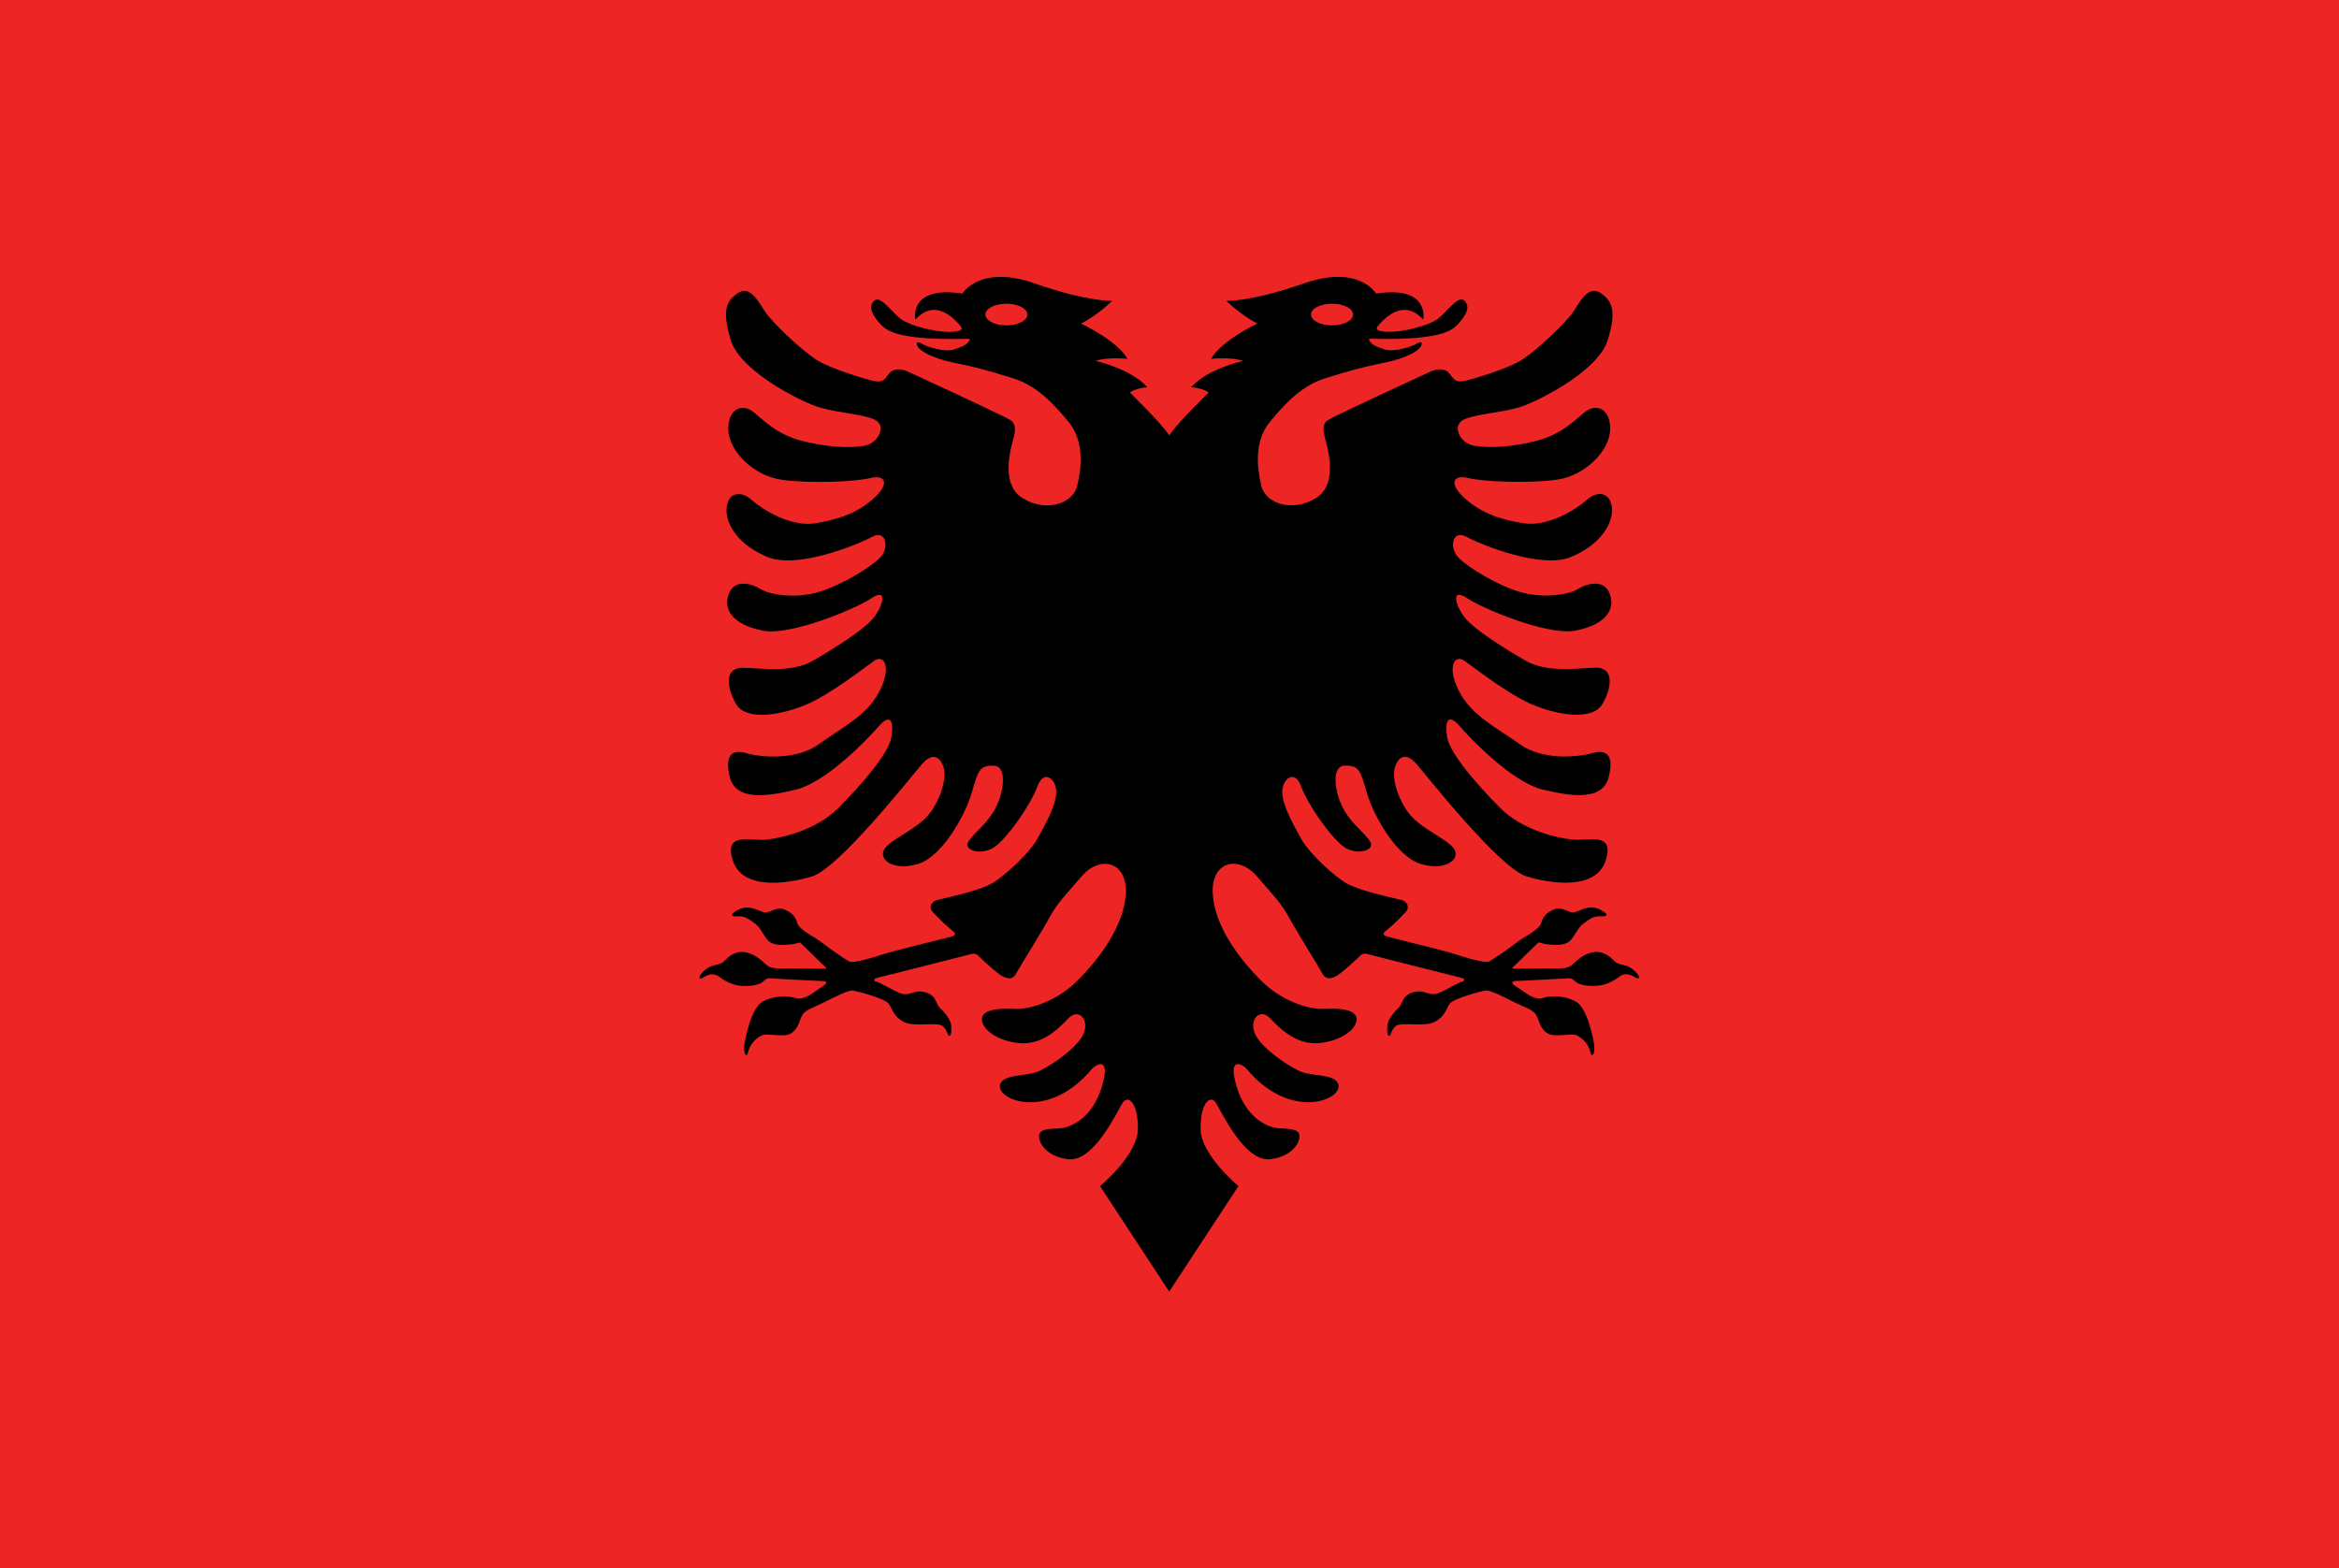
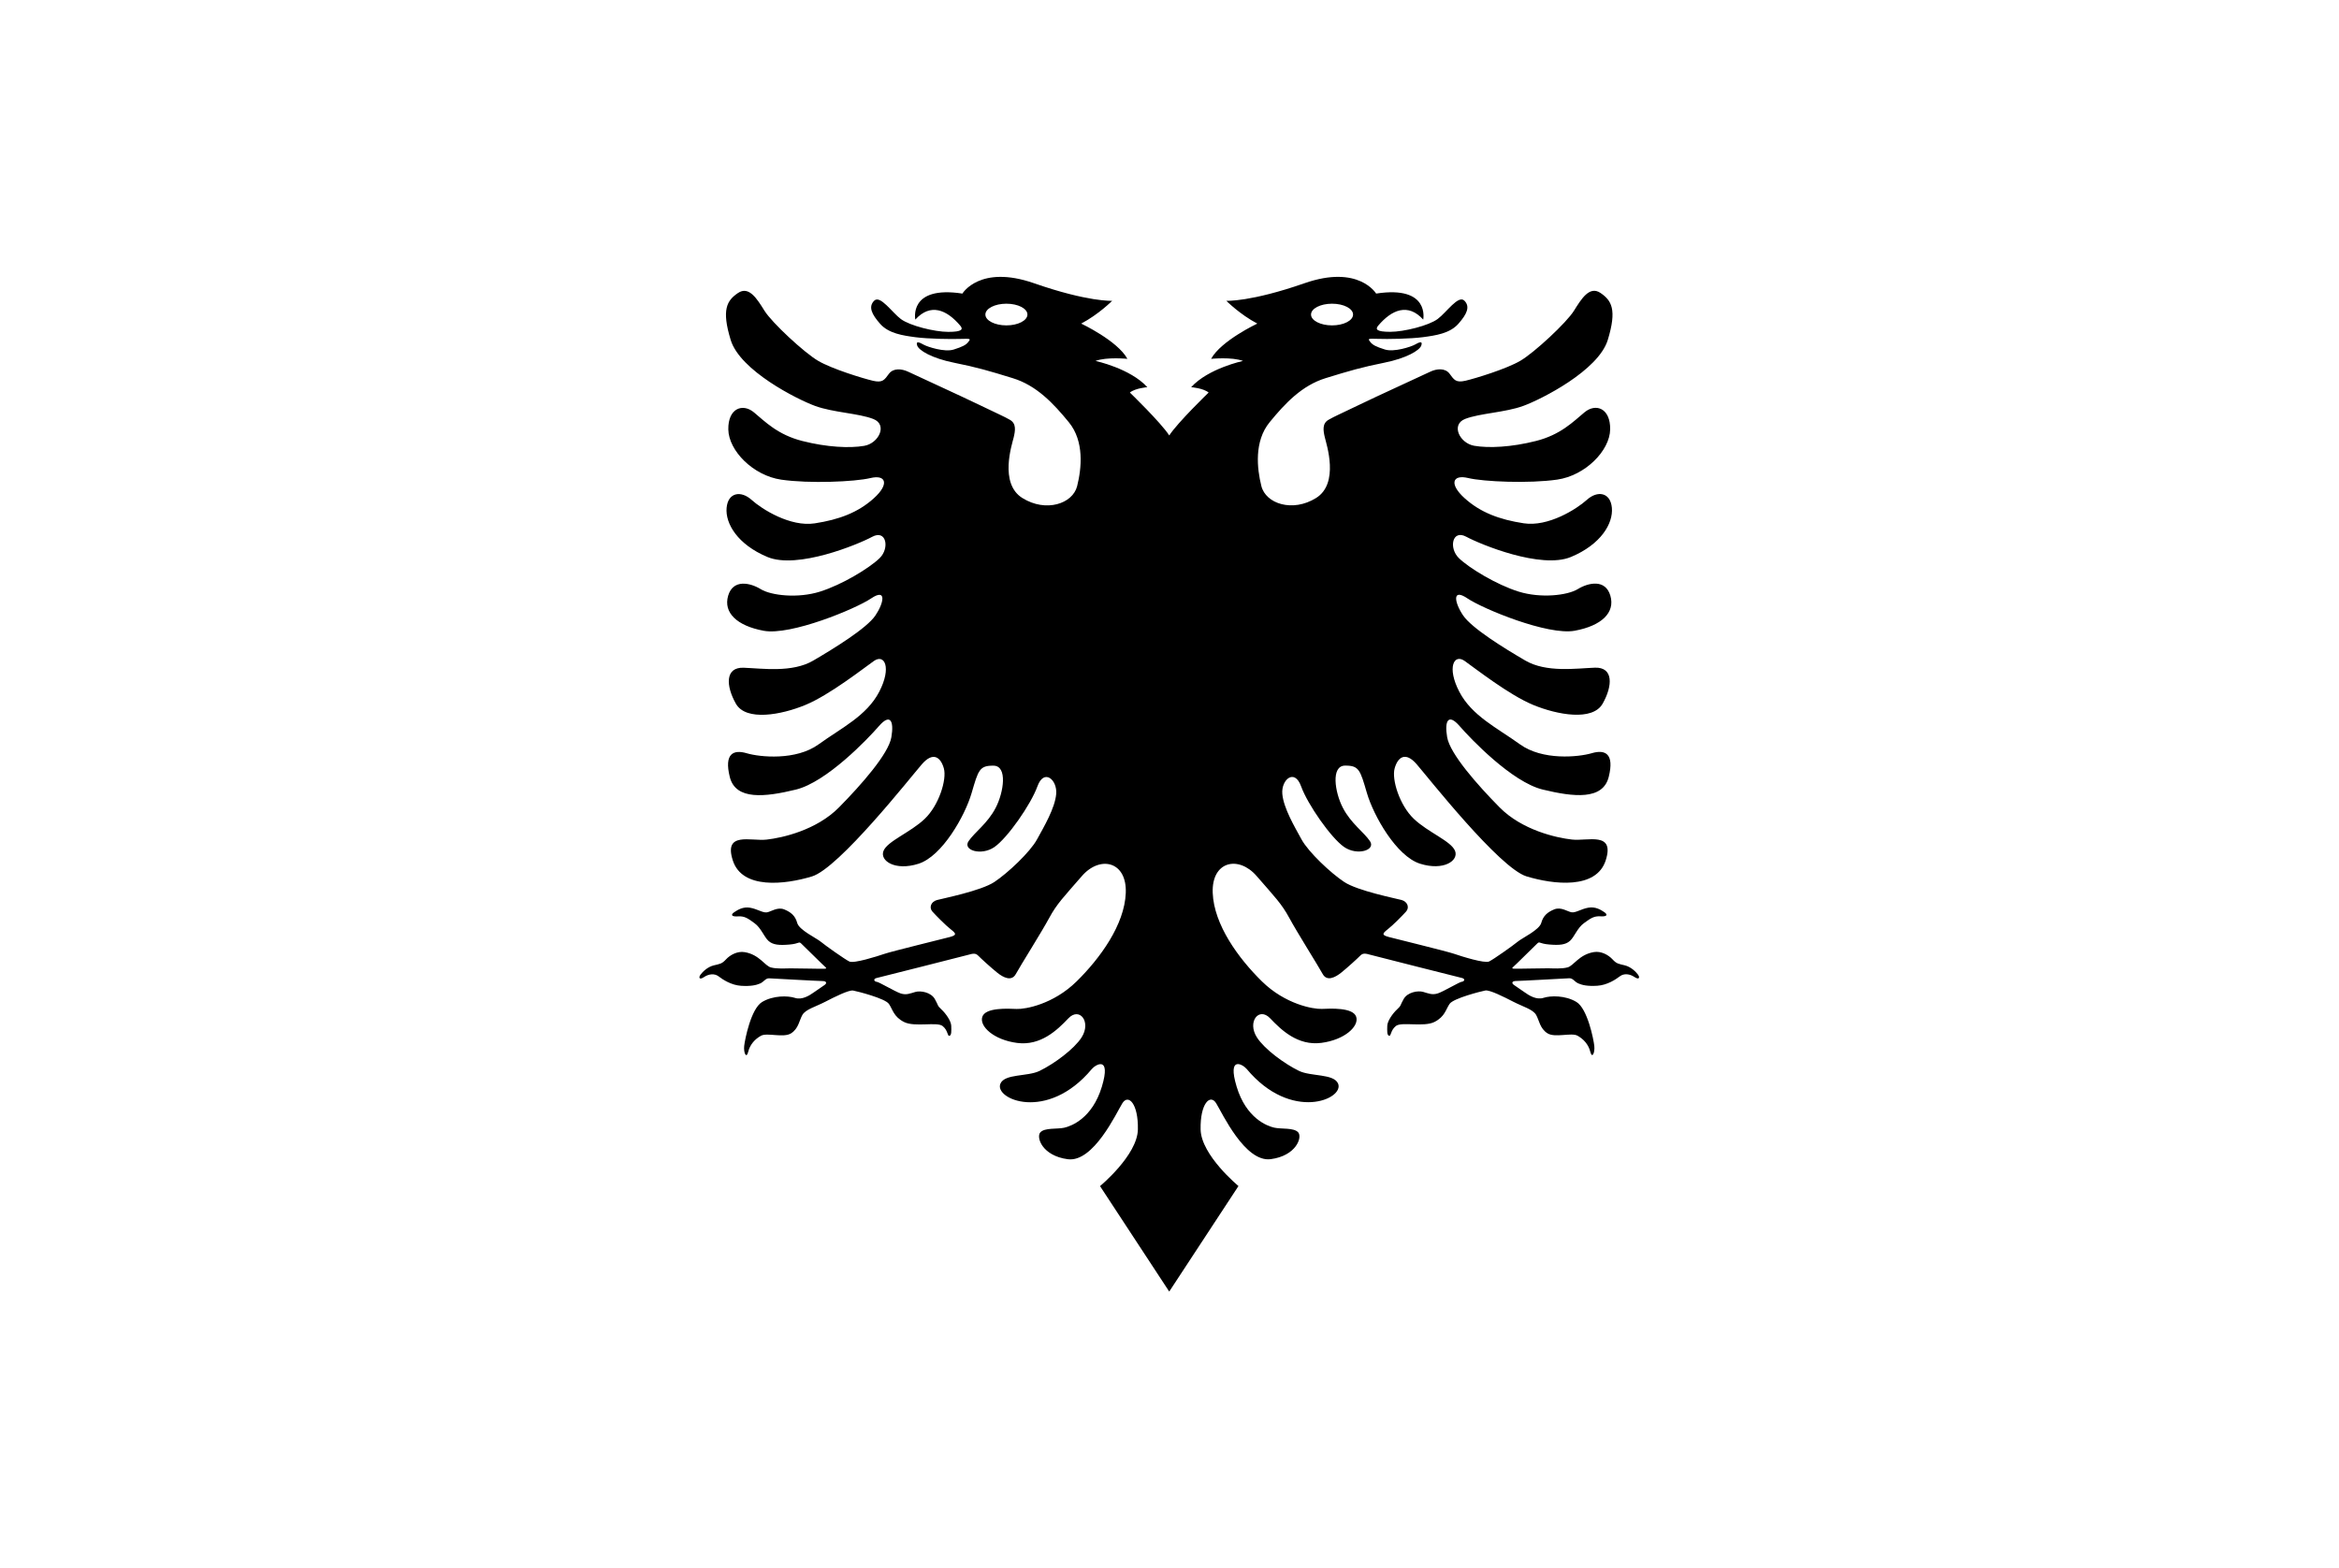
<svg xmlns="http://www.w3.org/2000/svg" version="1.1" id="Layer_1" x="0px" y="0px" viewBox="0 0 85 57" style="enable-background:new 0 0 85 57;" xml:space="preserve">
  <style type="text/css">
	.st0{fill-rule:evenodd;clip-rule:evenodd;fill:#EC1C24;}
	.st1{fill-rule:evenodd;clip-rule:evenodd;fill:#FFFFFF;}
	.st2{fill-rule:evenodd;clip-rule:evenodd;fill:#3B65AE;}
	.st3{fill-rule:evenodd;clip-rule:evenodd;}
	.st4{fill-rule:evenodd;clip-rule:evenodd;fill:#ED2524;}
	.st5{fill-rule:evenodd;clip-rule:evenodd;fill:#FDDB37;}
	.st6{fill-rule:evenodd;clip-rule:evenodd;fill:#F1F0EF;}
	.st7{fill-rule:evenodd;clip-rule:evenodd;fill:#224096;}
	.st8{fill:#F1F0EF;}
	.st9{fill:#ED2524;}
	.st10{fill-rule:evenodd;clip-rule:evenodd;fill:#47B549;}
	.st11{fill-rule:evenodd;clip-rule:evenodd;fill:#C12126;}
	.st12{fill-rule:evenodd;clip-rule:evenodd;fill:#4D8FCC;}
	.st13{fill-rule:evenodd;clip-rule:evenodd;fill:#285AA8;}
	.st14{fill-rule:evenodd;clip-rule:evenodd;fill:#2F499D;}
	.st15{fill:#FFFFFF;}
	.st16{fill:#EC1C24;}
	.st17{fill-rule:evenodd;clip-rule:evenodd;fill:none;stroke:#FFFFFF;stroke-width:1;stroke-miterlimit:22.926;}
	.st18{fill-rule:evenodd;clip-rule:evenodd;fill:#FFC708;}
	.st19{fill:#231F20;}
	.st20{fill-rule:evenodd;clip-rule:evenodd;fill:#C8B22E;}
	.st21{fill-rule:evenodd;clip-rule:evenodd;fill:#BFAB30;}
	.st22{fill:#BFAB30;}
	.st23{fill:#C8B22E;}
	.st24{fill-rule:evenodd;clip-rule:evenodd;fill:#231F20;}
	.st25{fill-rule:evenodd;clip-rule:evenodd;fill:#285EAB;}
	.st26{fill-rule:evenodd;clip-rule:evenodd;fill:#C3AF2F;}
	.st27{fill:#C3AF2F;}
	.st28{fill:#008D6E;}
	.st29{fill:#C12126;}
	.st30{fill-rule:evenodd;clip-rule:evenodd;fill:#CCCBCB;}
	.st31{fill:#285EAB;}
	.st32{fill:#009071;}
	.st33{fill-rule:evenodd;clip-rule:evenodd;fill:#008D6E;}
	.st34{fill-rule:evenodd;clip-rule:evenodd;fill:#DA4445;}
	.st35{fill-rule:evenodd;clip-rule:evenodd;fill:#EB72A8;}
	.st36{fill-rule:evenodd;clip-rule:evenodd;fill:#3A56A5;}
	.st37{fill-rule:evenodd;clip-rule:evenodd;fill:#FFD590;}
	.st38{fill-rule:evenodd;clip-rule:evenodd;fill:#AC1F24;}
	
		.st39{clip-path:url(#SVGID_00000034087228188939989240000010520884868006263231_);fill-rule:evenodd;clip-rule:evenodd;fill:#F3F4F5;}
	
		.st40{clip-path:url(#SVGID_00000034087228188939989240000010520884868006263231_);fill-rule:evenodd;clip-rule:evenodd;fill:#EC1C24;}
	
		.st41{clip-path:url(#SVGID_00000034087228188939989240000010520884868006263231_);fill-rule:evenodd;clip-rule:evenodd;fill:#27439B;}
	
		.st42{clip-path:url(#SVGID_00000034087228188939989240000010520884868006263231_);fill-rule:evenodd;clip-rule:evenodd;fill:#F6DA0F;stroke:#000000;stroke-width:0.039;stroke-miterlimit:2.414;}
	.st43{clip-path:url(#SVGID_00000034087228188939989240000010520884868006263231_);}
	.st44{clip-path:url(#SVGID_00000034087228188939989240000010520884868006263231_);fill-rule:evenodd;clip-rule:evenodd;}
	
		.st45{clip-path:url(#SVGID_00000034087228188939989240000010520884868006263231_);fill-rule:evenodd;clip-rule:evenodd;fill:#F6DA0F;stroke:#000000;stroke-width:0.029;stroke-miterlimit:2.414;}
	
		.st46{clip-path:url(#SVGID_00000034087228188939989240000010520884868006263231_);fill-rule:evenodd;clip-rule:evenodd;fill:#F3F4F5;stroke:#000000;stroke-width:0.039;stroke-miterlimit:2.414;}
	.st47{fill-rule:evenodd;clip-rule:evenodd;fill:#FFFFFF;stroke:#EC1C24;stroke-width:1.612;stroke-miterlimit:2.414;}
	
		.st48{clip-path:url(#SVGID_00000174602687505689414490000003532361765858802581_);fill-rule:evenodd;clip-rule:evenodd;fill:#EC1C24;}
	.st49{fill:#27439B;}
	.st50{fill:#FFD41E;}
	.st51{fill:#F3F4F5;}
	.st52{fill:#121112;}
	.st53{fill:#FCED1E;}
	.st54{fill:#F9FBFD;}
	.st55{fill:#5AA3D9;}
	.st56{fill-rule:evenodd;clip-rule:evenodd;fill:#A48153;}
	.st57{fill-rule:evenodd;clip-rule:evenodd;fill:#9FCEE9;}
	.st58{fill:#4D8099;}
	.st59{fill-rule:evenodd;clip-rule:evenodd;fill:#BDBEC0;}
	.st60{fill-rule:evenodd;clip-rule:evenodd;fill:#658D5C;}
	.st61{fill-rule:evenodd;clip-rule:evenodd;fill:#94BA79;}
	.st62{fill-rule:evenodd;clip-rule:evenodd;fill:#F0BE2E;}
	.st63{fill-rule:evenodd;clip-rule:evenodd;fill:#F1F1F2;}
	.st64{fill-rule:evenodd;clip-rule:evenodd;fill:#476344;}
	.st65{fill:url(#SVGID_00000039834494613166378970000000977861127725223864_);}
	.st66{fill-rule:evenodd;clip-rule:evenodd;fill:url(#SVGID_00000137853464306855995050000016952066544162390945_);}
	.st67{fill:#0A8442;}
	.st68{fill-rule:evenodd;clip-rule:evenodd;fill:#F6EB0F;stroke:#000000;stroke-width:0.149;stroke-miterlimit:2.414;}
	.st69{fill-rule:evenodd;clip-rule:evenodd;fill:#F6EB0F;stroke:#000000;stroke-width:0.149;stroke-miterlimit:2.414;}
	.st70{fill:none;stroke:#000000;stroke-width:0.149;stroke-miterlimit:2.414;}
	.st71{fill-rule:evenodd;clip-rule:evenodd;fill:#F6EB0F;stroke:#000000;stroke-width:0.119;stroke-miterlimit:2.414;}
	.st72{fill-rule:evenodd;clip-rule:evenodd;fill:#F6EB0F;stroke:#000000;stroke-width:0.131;stroke-miterlimit:2.414;}
	.st73{fill-rule:evenodd;clip-rule:evenodd;fill:#F6EB0F;}
	.st74{fill-rule:evenodd;clip-rule:evenodd;fill:#253D8F;}
	.st75{fill-rule:evenodd;clip-rule:evenodd;fill:#CC2027;}
	.st76{fill-rule:evenodd;clip-rule:evenodd;fill:#0A7E3F;}
	.st77{fill-rule:evenodd;clip-rule:evenodd;fill:#ED2524;stroke:#F3F4F5;stroke-width:1.797;stroke-miterlimit:2.414;}
	.st78{fill-rule:evenodd;clip-rule:evenodd;fill:#F3F4F5;}
	.st79{fill:#D5AF38;}
	.st80{fill-rule:evenodd;clip-rule:evenodd;fill:#B96B29;}
	.st81{fill-rule:evenodd;clip-rule:evenodd;fill:#D5AF38;}
	.st82{fill-rule:evenodd;clip-rule:evenodd;fill:#C42127;}
	.st83{fill-rule:evenodd;clip-rule:evenodd;fill:#1B5F91;}
	.st84{fill-rule:evenodd;clip-rule:evenodd;fill:#6D8C3E;}
	.st85{fill-rule:evenodd;clip-rule:evenodd;fill:#4475B9;}
	.st86{fill:#2F499D;}
</style>
  <g>
-     <polygon class="st9" points="0,0 0,57 85,57 85,0 0,0  " />
    <path class="st3" d="M33.263,11.614c0,0-0.261-1.248,1.711-0.945c0,0,0.632-1.062,2.6-0.377   c1.968,0.686,2.842,0.64,2.842,0.64s-0.488,0.492-1.125,0.828c0,0,1.319,0.621,1.679,1.281   c0,0-0.751-0.076-1.159,0.076c0,0,1.26,0.269,1.884,0.954c0,0-0.439,0.034-0.635,0.195c0,0,1.125,1.087,1.431,1.559   c0.305-0.472,1.431-1.559,1.431-1.559c-0.196-0.162-0.635-0.195-0.635-0.195c0.624-0.686,1.884-0.954,1.884-0.954   c-0.408-0.152-1.159-0.076-1.159-0.076c0.36-0.66,1.679-1.281,1.679-1.281   c-0.637-0.336-1.125-0.828-1.125-0.828s0.875,0.046,2.843-0.64c1.968-0.686,2.6,0.377,2.6,0.377   c1.971-0.304,1.711,0.945,1.711,0.945c-0.551-0.608-1.141-0.362-1.635,0.22   c-0.113,0.133-0.066,0.225,0.436,0.225c0.502,0,1.402-0.226,1.724-0.466c0.322-0.239,0.753-0.886,0.971-0.666   c0.219,0.22,0.09,0.491-0.219,0.841c-0.309,0.349-0.823,0.424-1.283,0.485c-0.46,0.061-1.286,0.075-1.656,0.061   c-0.37-0.013-0.347,0-0.264,0.11c0.084,0.11,0.206,0.175,0.534,0.278c0.328,0.104,0.946-0.097,1.09-0.178   c0.144-0.081,0.293-0.152,0.234,0.029c-0.058,0.181-0.539,0.467-1.349,0.629c-0.81,0.162-1.264,0.294-2.126,0.56   c-0.862,0.265-1.473,0.912-2.039,1.604c-0.566,0.692-0.46,1.679-0.299,2.32c0.161,0.64,1.132,0.964,1.987,0.433   c0.855-0.53,0.376-1.957,0.319-2.202c-0.058-0.246-0.103-0.505,0.135-0.641c0.238-0.136,0.379-0.188,1.087-0.531   c0.707-0.343,2.334-1.083,2.595-1.21c0.26-0.126,0.56-0.142,0.717,0.068c0.158,0.21,0.217,0.338,0.577,0.254   c0.36-0.084,1.486-0.427,1.994-0.725c0.508-0.297,1.678-1.384,1.948-1.818c0.27-0.433,0.566-0.918,0.965-0.647   c0.399,0.272,0.605,0.596,0.264,1.708c-0.341,1.113-2.415,2.158-3.071,2.397c-0.656,0.24-1.576,0.266-2.11,0.472   c-0.534,0.207-0.199,0.887,0.328,0.977c0.527,0.091,1.351,0.052,2.245-0.175c0.894-0.226,1.351-0.699,1.762-1.041   c0.412-0.343,0.945-0.149,0.933,0.621c-0.013,0.77-0.9,1.675-1.923,1.824   c-1.023,0.149-2.676,0.078-3.241-0.058c-0.566-0.136-0.698,0.217-0.125,0.734   c0.573,0.517,1.26,0.776,2.148,0.912c0.887,0.136,1.917-0.511,2.296-0.854c0.38-0.343,0.855-0.278,0.907,0.291   c0.051,0.57-0.399,1.333-1.486,1.786c-1.087,0.453-3.289-0.456-3.804-0.734c-0.514-0.278-0.643,0.414-0.27,0.776   c0.373,0.362,1.364,0.964,2.167,1.216c0.804,0.252,1.775,0.142,2.155-0.09c0.38-0.233,1.003-0.375,1.183,0.239   c0.18,0.615-0.315,1.093-1.293,1.274c-0.978,0.181-3.338-0.795-3.904-1.177   c-0.566-0.382-0.469,0.155-0.154,0.621c0.315,0.466,1.495,1.194,2.261,1.64c0.765,0.446,1.846,0.284,2.527,0.259   c0.682-0.026,0.65,0.66,0.283,1.307c-0.366,0.646-1.653,0.407-2.528,0.045c-0.875-0.362-2.103-1.326-2.489-1.598   c-0.386-0.272-0.65,0.239-0.193,1.119c0.457,0.88,1.379,1.316,2.203,1.911c0.823,0.596,2.129,0.466,2.611,0.324   c0.482-0.142,0.83,0.007,0.617,0.861c-0.212,0.854-1.28,0.731-2.399,0.46c-1.119-0.272-2.618-1.844-3.023-2.31   c-0.405-0.466-0.553-0.194-0.45,0.407c0.103,0.602,1.087,1.721,1.904,2.549c0.817,0.828,2.058,1.107,2.63,1.171   c0.573,0.065,1.569-0.304,1.228,0.757c-0.341,1.061-1.891,0.88-2.875,0.582   c-0.984-0.297-3.592-3.613-3.997-4.079c-0.405-0.466-0.682-0.259-0.797,0.149   c-0.116,0.407,0.18,1.346,0.695,1.837c0.515,0.492,1.357,0.809,1.499,1.165c0.141,0.356-0.418,0.737-1.273,0.466   c-0.856-0.272-1.685-1.734-1.93-2.568c-0.244-0.834-0.283-1.002-0.797-0.996   c-0.514,0.006-0.373,0.964-0.077,1.533c0.296,0.57,0.759,0.88,0.984,1.21c0.225,0.33-0.463,0.543-0.939,0.214   c-0.476-0.33-1.325-1.546-1.563-2.206c-0.238-0.66-0.727-0.24-0.682,0.278   c0.045,0.517,0.447,1.193,0.698,1.653c0.251,0.46,1.061,1.223,1.55,1.546c0.489,0.324,1.875,0.598,2.087,0.656   c0.212,0.059,0.296,0.272,0.161,0.421c-0.135,0.149-0.469,0.491-0.669,0.646c-0.199,0.156-0.219,0.207,0.045,0.278   c0.264,0.071,2.1,0.517,2.373,0.611c0.273,0.094,1.106,0.356,1.27,0.278c0.164-0.078,0.876-0.584,1.04-0.72   s0.784-0.424,0.855-0.682c0.071-0.259,0.225-0.391,0.473-0.492c0.248-0.1,0.482,0.084,0.63,0.107   c0.148,0.023,0.35-0.123,0.608-0.168c0.257-0.045,0.45,0.075,0.579,0.162c0.129,0.087,0.113,0.168-0.135,0.152   c-0.248-0.016-0.367,0.078-0.605,0.249c-0.238,0.171-0.345,0.496-0.506,0.642   c-0.161,0.146-0.389,0.165-0.759,0.133c-0.37-0.032-0.338-0.123-0.428-0.039   c-0.09,0.085-0.59,0.574-0.735,0.72c-0.145,0.146-0.238,0.188-0.125,0.197   c0.113,0.01,1.003-0.016,1.254-0.013c0.186,0.003,0.485,0.025,0.705-0.033c0.221-0.058,0.416-0.465,0.952-0.556   c0.265-0.045,0.53,0.1,0.682,0.265c0.151,0.165,0.225,0.162,0.447,0.217c0.222,0.055,0.402,0.233,0.479,0.339   c0.077,0.107,0.039,0.197-0.129,0.085c-0.167-0.113-0.38-0.142-0.531-0.026c-0.151,0.116-0.46,0.32-0.817,0.343   c-0.357,0.023-0.55-0.023-0.691-0.084c-0.141-0.061-0.196-0.194-0.331-0.188   c-0.135,0.006-1.783,0.099-1.929,0.099c-0.146,0-0.18,0.07-0.087,0.14c0.093,0.071,0.211,0.14,0.382,0.263   c0.17,0.123,0.441,0.294,0.698,0.21c0.257-0.084,0.794-0.094,1.196,0.149c0.402,0.242,0.624,1.355,0.65,1.598   c0.026,0.242-0.077,0.482-0.145,0.214c-0.068-0.269-0.244-0.462-0.466-0.586   c-0.222-0.123-0.821,0.089-1.095-0.089c-0.273-0.178-0.293-0.462-0.408-0.666   c-0.116-0.204-0.486-0.301-0.83-0.479c-0.344-0.178-0.862-0.437-1.016-0.408   c-0.154,0.029-1.156,0.283-1.297,0.484c-0.141,0.2-0.167,0.465-0.553,0.66   c-0.386,0.194-1.196-0.016-1.399,0.145c-0.203,0.162-0.167,0.372-0.248,0.356   c-0.08-0.016-0.071-0.186-0.066-0.362c0.005-0.176,0.196-0.448,0.358-0.598c0.163-0.15,0.097-0.132,0.239-0.378   c0.141-0.246,0.515-0.311,0.707-0.256c0.193,0.055,0.331,0.123,0.54,0.052c0.209-0.071,0.785-0.417,0.865-0.421   c0.08-0.003,0.145-0.1,0.009-0.136c-0.135-0.035-3.137-0.787-3.327-0.842c-0.19-0.055-0.28-0.068-0.376,0.032   c-0.097,0.1-0.471,0.441-0.69,0.616c-0.219,0.175-0.521,0.33-0.675,0.045   c-0.154-0.284-0.926-1.507-1.209-2.031c-0.283-0.524-0.534-0.77-1.19-1.527   c-0.656-0.757-1.64-0.543-1.595,0.615c0.045,1.158,0.936,2.377,1.785,3.212c0.849,0.835,1.865,1.016,2.18,1.003   c0.315-0.013,1.132-0.058,1.248,0.284c0.116,0.343-0.412,0.841-1.267,0.951c-0.855,0.11-1.453-0.466-1.859-0.893   c-0.405-0.427-0.846,0.126-0.479,0.696c0.271,0.421,0.989,0.952,1.524,1.213   c0.436,0.212,1.262,0.098,1.422,0.46c0.249,0.562-1.696,1.416-3.319-0.527c-0.135-0.162-0.714-0.511-0.366,0.641   c0.347,1.151,1.109,1.433,1.367,1.491c0.257,0.058,0.707-0.006,0.868,0.168c0.161,0.174-0.064,0.854-0.997,0.977   c-0.933,0.123-1.762-1.675-1.981-2.031c-0.219-0.356-0.585,0.013-0.566,0.951c0.019,0.938,1.376,2.057,1.376,2.057   L42.49,46.938l-2.515-3.833c0,0,1.357-1.119,1.376-2.057c0.019-0.938-0.347-1.307-0.566-0.951   c-0.219,0.355-1.048,2.154-1.981,2.031c-0.933-0.123-1.158-0.802-0.997-0.977c0.161-0.175,0.611-0.11,0.868-0.168   c0.257-0.058,1.019-0.34,1.367-1.491c0.347-1.152-0.232-0.802-0.366-0.641c-1.623,1.944-3.568,1.089-3.319,0.527   c0.16-0.362,0.986-0.247,1.422-0.46c0.535-0.261,1.253-0.792,1.524-1.213c0.366-0.57-0.074-1.123-0.479-0.696   c-0.405,0.427-1.004,1.003-1.859,0.893c-0.855-0.11-1.383-0.608-1.267-0.951c0.116-0.343,0.933-0.297,1.248-0.284   c0.315,0.013,1.331-0.168,2.18-1.003c0.849-0.835,1.74-2.054,1.785-3.212c0.045-1.158-0.939-1.372-1.595-0.615   c-0.656,0.757-0.907,1.002-1.19,1.527c-0.283,0.524-1.055,1.747-1.209,2.031   c-0.154,0.285-0.457,0.13-0.675-0.045c-0.219-0.175-0.593-0.516-0.69-0.616   c-0.097-0.1-0.186-0.087-0.376-0.032c-0.19,0.055-3.192,0.807-3.327,0.842   c-0.135,0.036-0.071,0.133,0.01,0.136c0.08,0.004,0.656,0.349,0.865,0.421c0.209,0.071,0.347,0.003,0.54-0.052   c0.193-0.055,0.566,0.01,0.707,0.256c0.141,0.246,0.076,0.227,0.239,0.378c0.162,0.15,0.354,0.422,0.358,0.598   c0.005,0.176,0.014,0.346-0.066,0.362c-0.081,0.016-0.045-0.194-0.248-0.356   c-0.203-0.162-1.013,0.049-1.399-0.145c-0.386-0.194-0.412-0.46-0.553-0.66   c-0.141-0.201-1.143-0.455-1.298-0.484c-0.154-0.029-0.672,0.23-1.016,0.408c-0.344,0.178-0.714,0.275-0.83,0.479   c-0.116,0.204-0.135,0.488-0.408,0.666c-0.273,0.178-0.873-0.034-1.095,0.089   c-0.222,0.123-0.399,0.317-0.466,0.586c-0.068,0.269-0.171,0.029-0.145-0.214c0.026-0.242,0.248-1.355,0.65-1.598   c0.402-0.242,0.939-0.233,1.196-0.149c0.257,0.084,0.527-0.087,0.698-0.21c0.17-0.123,0.288-0.192,0.382-0.263   c0.093-0.071,0.059-0.14-0.087-0.14c-0.146,0-1.794-0.092-1.93-0.099c-0.135-0.006-0.19,0.126-0.331,0.188   c-0.141,0.061-0.334,0.106-0.691,0.084c-0.357-0.023-0.666-0.226-0.817-0.343c-0.151-0.116-0.363-0.087-0.53,0.026   c-0.167,0.113-0.206,0.023-0.129-0.085c0.077-0.106,0.257-0.284,0.479-0.339c0.222-0.055,0.296-0.052,0.447-0.217   c0.151-0.165,0.417-0.31,0.682-0.265c0.535,0.09,0.73,0.498,0.952,0.556c0.219,0.057,0.519,0.035,0.705,0.033   c0.251-0.003,1.142,0.023,1.254,0.013c0.113-0.009,0.019-0.051-0.125-0.197   c-0.145-0.145-0.645-0.635-0.735-0.72c-0.09-0.084-0.058,0.007-0.428,0.039c-0.37,0.032-0.598,0.013-0.759-0.133   c-0.161-0.145-0.268-0.47-0.506-0.642c-0.238-0.172-0.357-0.266-0.604-0.249   c-0.248,0.016-0.264-0.065-0.135-0.152c0.129-0.087,0.322-0.207,0.579-0.162c0.257,0.045,0.46,0.191,0.608,0.168   c0.148-0.023,0.383-0.207,0.63-0.107c0.247,0.101,0.402,0.233,0.472,0.492c0.071,0.259,0.692,0.546,0.856,0.682   c0.164,0.136,0.876,0.642,1.04,0.72c0.164,0.078,0.997-0.185,1.27-0.278c0.273-0.094,2.109-0.54,2.373-0.611   c0.264-0.071,0.244-0.123,0.045-0.278c-0.199-0.155-0.534-0.498-0.669-0.646   c-0.135-0.149-0.051-0.362,0.161-0.421c0.212-0.058,1.598-0.333,2.087-0.656c0.489-0.324,1.299-1.087,1.55-1.546   c0.251-0.459,0.653-1.135,0.698-1.653c0.045-0.518-0.444-0.938-0.682-0.278c-0.238,0.66-1.087,1.876-1.563,2.206   c-0.476,0.33-1.164,0.116-0.939-0.214c0.225-0.33,0.688-0.64,0.984-1.21c0.296-0.569,0.437-1.527-0.077-1.533   c-0.514-0.006-0.553,0.162-0.797,0.996c-0.244,0.835-1.074,2.297-1.929,2.568   c-0.855,0.272-1.415-0.11-1.273-0.466c0.141-0.356,0.984-0.673,1.498-1.165c0.515-0.491,0.81-1.43,0.695-1.837   c-0.116-0.407-0.392-0.615-0.797-0.149c-0.405,0.466-3.013,3.781-3.997,4.079   c-0.984,0.297-2.534,0.479-2.875-0.582c-0.341-1.061,0.656-0.692,1.228-0.757c0.573-0.064,1.814-0.343,2.631-1.171   c0.817-0.828,1.801-1.947,1.903-2.549c0.103-0.601-0.045-0.873-0.45-0.407c-0.405,0.466-1.904,2.038-3.023,2.31   c-1.119,0.272-2.187,0.394-2.399-0.46c-0.212-0.854,0.135-1.003,0.617-0.861c0.482,0.142,1.788,0.272,2.611-0.324   c0.823-0.595,1.746-1.031,2.203-1.911c0.457-0.88,0.193-1.391-0.193-1.119c-0.386,0.272-1.614,1.236-2.489,1.598   c-0.875,0.362-2.161,0.601-2.527-0.045c-0.366-0.647-0.399-1.333,0.283-1.307   c0.682,0.025,1.762,0.188,2.527-0.259c0.765-0.447,1.945-1.174,2.26-1.64c0.315-0.466,0.412-1.002-0.154-0.621   c-0.566,0.382-2.926,1.358-3.904,1.177c-0.978-0.181-1.473-0.66-1.293-1.274   c0.18-0.614,0.804-0.472,1.183-0.239c0.38,0.233,1.351,0.343,2.154,0.09c0.804-0.252,1.794-0.854,2.167-1.216   c0.373-0.362,0.244-1.054-0.27-0.776c-0.514,0.278-2.717,1.187-3.804,0.734   c-1.087-0.453-1.537-1.216-1.486-1.786c0.051-0.569,0.527-0.634,0.907-0.291c0.38,0.343,1.409,0.99,2.296,0.854   c0.887-0.136,1.576-0.395,2.148-0.912c0.573-0.517,0.441-0.87-0.125-0.734c-0.566,0.136-2.219,0.207-3.241,0.058   c-1.023-0.149-1.91-1.054-1.923-1.824c-0.013-0.77,0.521-0.964,0.932-0.621c0.412,0.343,0.868,0.815,1.762,1.041   c0.894,0.227,1.717,0.266,2.245,0.175c0.527-0.09,0.862-0.77,0.328-0.977c-0.534-0.207-1.453-0.233-2.109-0.472   c-0.656-0.239-2.73-1.284-3.071-2.397c-0.341-1.112-0.135-1.436,0.264-1.708c0.399-0.272,0.695,0.214,0.965,0.647   c0.27,0.433,1.441,1.52,1.949,1.818c0.508,0.297,1.633,0.641,1.994,0.725c0.36,0.084,0.419-0.044,0.577-0.254   c0.158-0.211,0.457-0.194,0.717-0.068c0.26,0.126,1.887,0.867,2.595,1.21c0.707,0.343,0.849,0.395,1.087,0.531   c0.238,0.136,0.193,0.395,0.135,0.641c-0.058,0.245-0.537,1.672,0.319,2.202c0.855,0.531,1.826,0.207,1.987-0.433   c0.161-0.641,0.267-1.627-0.299-2.32c-0.566-0.692-1.177-1.339-2.039-1.604c-0.862-0.266-1.315-0.398-2.126-0.56   c-0.81-0.162-1.291-0.448-1.349-0.629c-0.058-0.181,0.09-0.11,0.235-0.029c0.145,0.081,0.762,0.281,1.09,0.178   c0.328-0.104,0.45-0.168,0.534-0.278c0.084-0.11,0.106-0.123-0.264-0.11c-0.37,0.013-1.196,0-1.656-0.061   c-0.46-0.061-0.974-0.136-1.283-0.485c-0.309-0.349-0.437-0.621-0.219-0.841c0.219-0.22,0.65,0.427,0.971,0.666   c0.321,0.24,1.222,0.466,1.723,0.466c0.502,0,0.548-0.092,0.436-0.225   C34.404,11.253,33.814,11.007,33.263,11.614L33.263,11.614z M48.407,11.037c-0.422,0-0.764,0.176-0.764,0.394   c0,0.217,0.342,0.394,0.764,0.394c0.422,0,0.764-0.176,0.764-0.394C49.17,11.213,48.829,11.037,48.407,11.037   L48.407,11.037z M36.573,11.037c0.422,0,0.764,0.176,0.764,0.394c0,0.217-0.342,0.394-0.764,0.394   c-0.422,0-0.764-0.176-0.764-0.394C35.809,11.213,36.151,11.037,36.573,11.037L36.573,11.037z" />
  </g>
</svg>